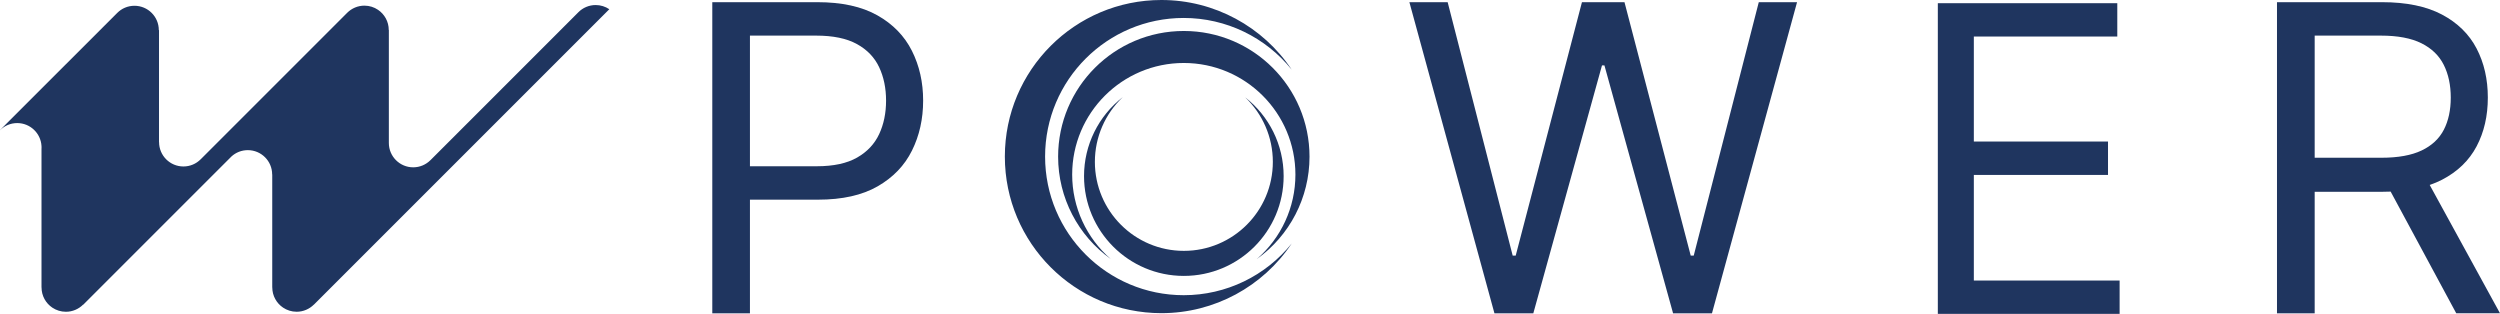
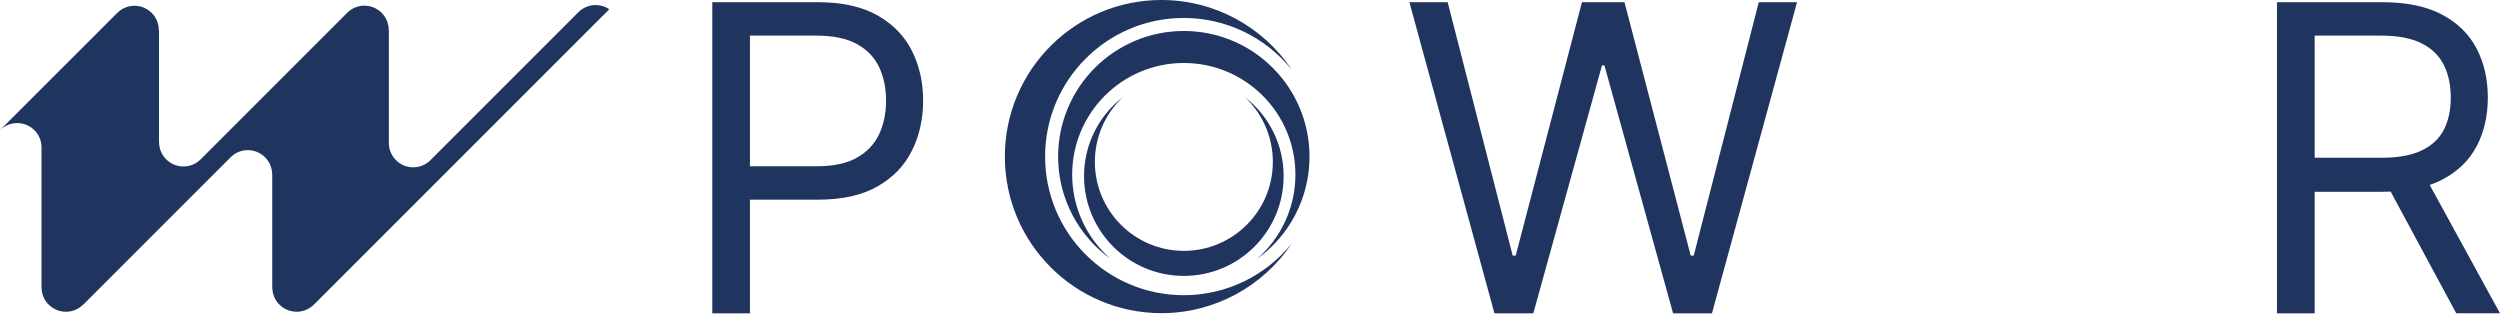
<svg xmlns="http://www.w3.org/2000/svg" id="Ebene_1" data-name="Ebene 1" viewBox="0 0 1203.86 151.15">
  <defs>
    <style>
      .cls-1 {
        fill-rule: evenodd;
      }

      .cls-1, .cls-2 {
        fill: #1f355f;
      }
    </style>
  </defs>
  <path class="cls-2" d="M293.41,4.44l-16.27,16.27-89.9,89.9-36.1,36.1-.02-.02c-2.12,2.11-5.05,3.43-8.28,3.43-2.42,0-4.67-.74-6.54-2-3.12-2.1-5.18-5.67-5.18-9.71h-.02v-54.4h-.04c0-6.47-5.25-11.71-11.72-11.71-3.03,0-5.8,1.15-7.87,3.04-.04.03-.06.06-.1.1-.21.19-.41.39-.6.6-.04.04-.07.06-.1.1l-34.1,34.09-36.51,36.52-.05-.05c-2.12,2.11-5.05,3.43-8.28,3.43-2.41,0-4.65-.73-6.52-1.98-3.14-2.1-5.2-5.68-5.2-9.73h-.02v-66.74c.02-.23.02-.46.02-.69s0-.46-.02-.69c-.36-6.15-5.46-11.03-11.69-11.03-3.24,0-6.16,1.31-8.29,3.43l-.02-.02,20-20L56.47,6.21h0c2.11-2.12,5.05-3.43,8.28-3.43,6.47,0,11.72,5.25,11.72,11.72h.1v53.94h.03c0,6.47,5.25,11.72,11.72,11.72,3.24,0,6.17-1.31,8.28-3.43h.01s34.48-34.48,34.48-34.48L167.2,6.15c2.13-2.11,5.05-3.43,8.29-3.43,2.43,0,4.69.74,6.56,2.02,3.11,2.1,5.15,5.66,5.15,9.7h.05v54.41h0c0,6.47,5.25,11.72,11.72,11.72,3.24,0,6.16-1.31,8.29-3.43h.01S278.56,5.85,278.56,5.85h0c2.11-2.11,5.05-3.42,8.28-3.42,2.43,0,4.69.74,6.57,2.01Z" />
  <g>
    <path class="cls-2" d="M343,150.87V1.05h50.62c11.75,0,21.37,2.11,28.86,6.33,7.49,4.22,13.03,9.91,16.64,17.08,3.61,7.17,5.41,15.17,5.41,23.99s-1.79,16.85-5.38,24.07c-3.58,7.22-9.11,12.96-16.57,17.23-7.46,4.27-17.02,6.4-28.68,6.4h-36.28v-16.09h35.7c8.05,0,14.51-1.39,19.39-4.17,4.88-2.78,8.42-6.55,10.64-11.3,2.22-4.75,3.33-10.13,3.33-16.13s-1.11-11.36-3.33-16.09c-2.22-4.73-5.79-8.45-10.72-11.16-4.93-2.71-11.46-4.06-19.6-4.06h-31.9v133.72h-18.14Z" />
    <path class="cls-2" d="M719.64,150.87L678.68,1.05h18.43l31.31,122.02h1.46L761.78,1.05h20.48l31.89,122.02h1.46L846.93,1.05h18.43l-40.97,149.82h-18.73l-33.06-119.39h-1.17l-33.07,119.39h-18.73Z" />
    <path class="cls-2" d="M1096.47,150.87V1.05h50.62c11.7,0,21.31,1.99,28.82,5.96,7.51,3.98,13.07,9.43,16.68,16.35,3.61,6.93,5.41,14.8,5.41,23.63s-1.8,16.66-5.41,23.48c-3.61,6.83-9.14,12.18-16.61,16.06-7.46,3.88-17,5.82-28.6,5.82h-40.97v-16.39h40.38c8,0,14.45-1.17,19.35-3.51s8.46-5.67,10.68-9.99c2.22-4.32,3.33-9.47,3.33-15.47s-1.12-11.24-3.36-15.73c-2.24-4.49-5.83-7.96-10.75-10.42-4.93-2.46-11.44-3.69-19.53-3.69h-31.89v133.72h-18.14ZM1166.99,83.56l36.87,67.3h-21.07l-36.28-67.3h20.48Z" />
  </g>
  <g>
    <path class="cls-1" d="M540.57,46.85c-11.55,8.98-18.56,22.9-18.56,37.95,0,26.54,21.51,48.06,48.06,48.06s48.06-21.51,48.06-48.06c0-15.06-7.01-28.97-18.56-37.95,8.41,7.98,13.36,19.15,13.36,31.09,0,23.67-19.19,42.86-42.85,42.86s-42.85-19.19-42.85-42.86c0-11.94,4.95-23.11,13.36-31.09Z" />
    <path class="cls-1" d="M605.26,124.71c15.7-11.22,25.33-29.46,25.33-49.26,0-33.43-27.1-60.53-60.53-60.53s-60.53,27.1-60.53,60.53c0,19.8,9.63,38.04,25.33,49.26-11.64-10.08-18.56-24.82-18.56-40.63,0-29.68,24.07-53.75,53.75-53.75s53.75,24.06,53.75,53.75c0,15.81-6.91,30.55-18.56,40.63Z" />
    <path class="cls-1" d="M622.02,33.56c-13.83-20.74-37.25-33.56-62.74-33.56-41.64,0-75.4,33.76-75.4,75.4s33.76,75.4,75.4,75.4c25.49,0,48.91-12.82,62.74-33.56-12.53,15.58-31.55,24.91-52.01,24.91-36.86,0-66.75-29.88-66.75-66.75s29.89-66.75,66.75-66.75c20.46,0,39.48,9.33,52.01,24.91Z" />
  </g>
-   <path class="cls-2" d="M933.15,151.15V1.53h86.42v16.07h-69.08v50.56h64.61v16.07h-64.61v50.85h70.2v16.07h-87.54Z" />
</svg>